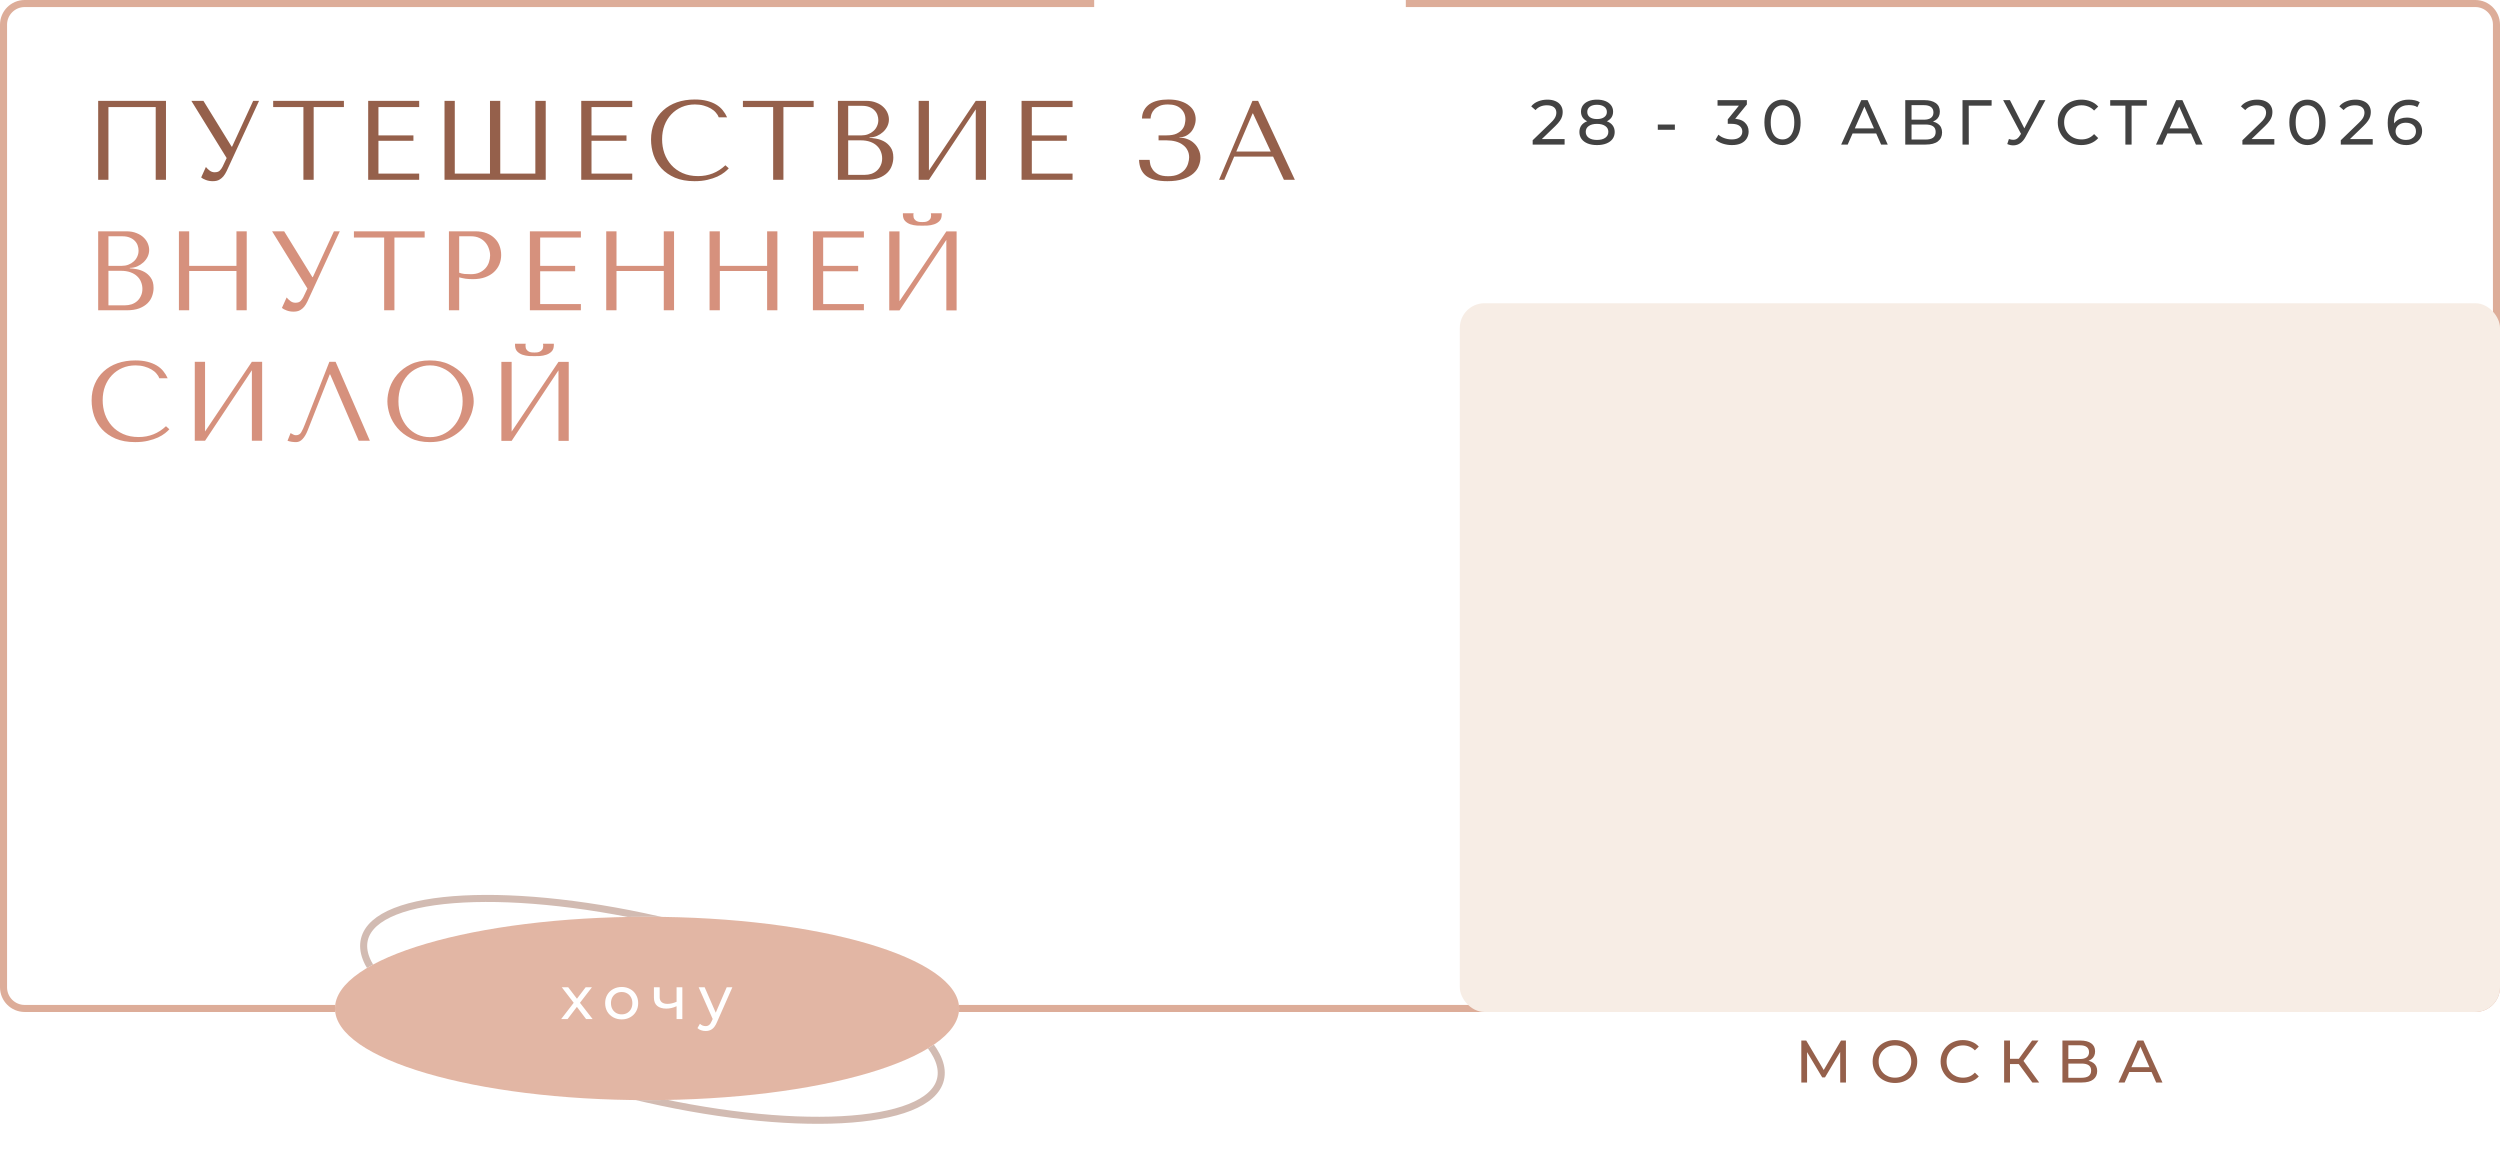
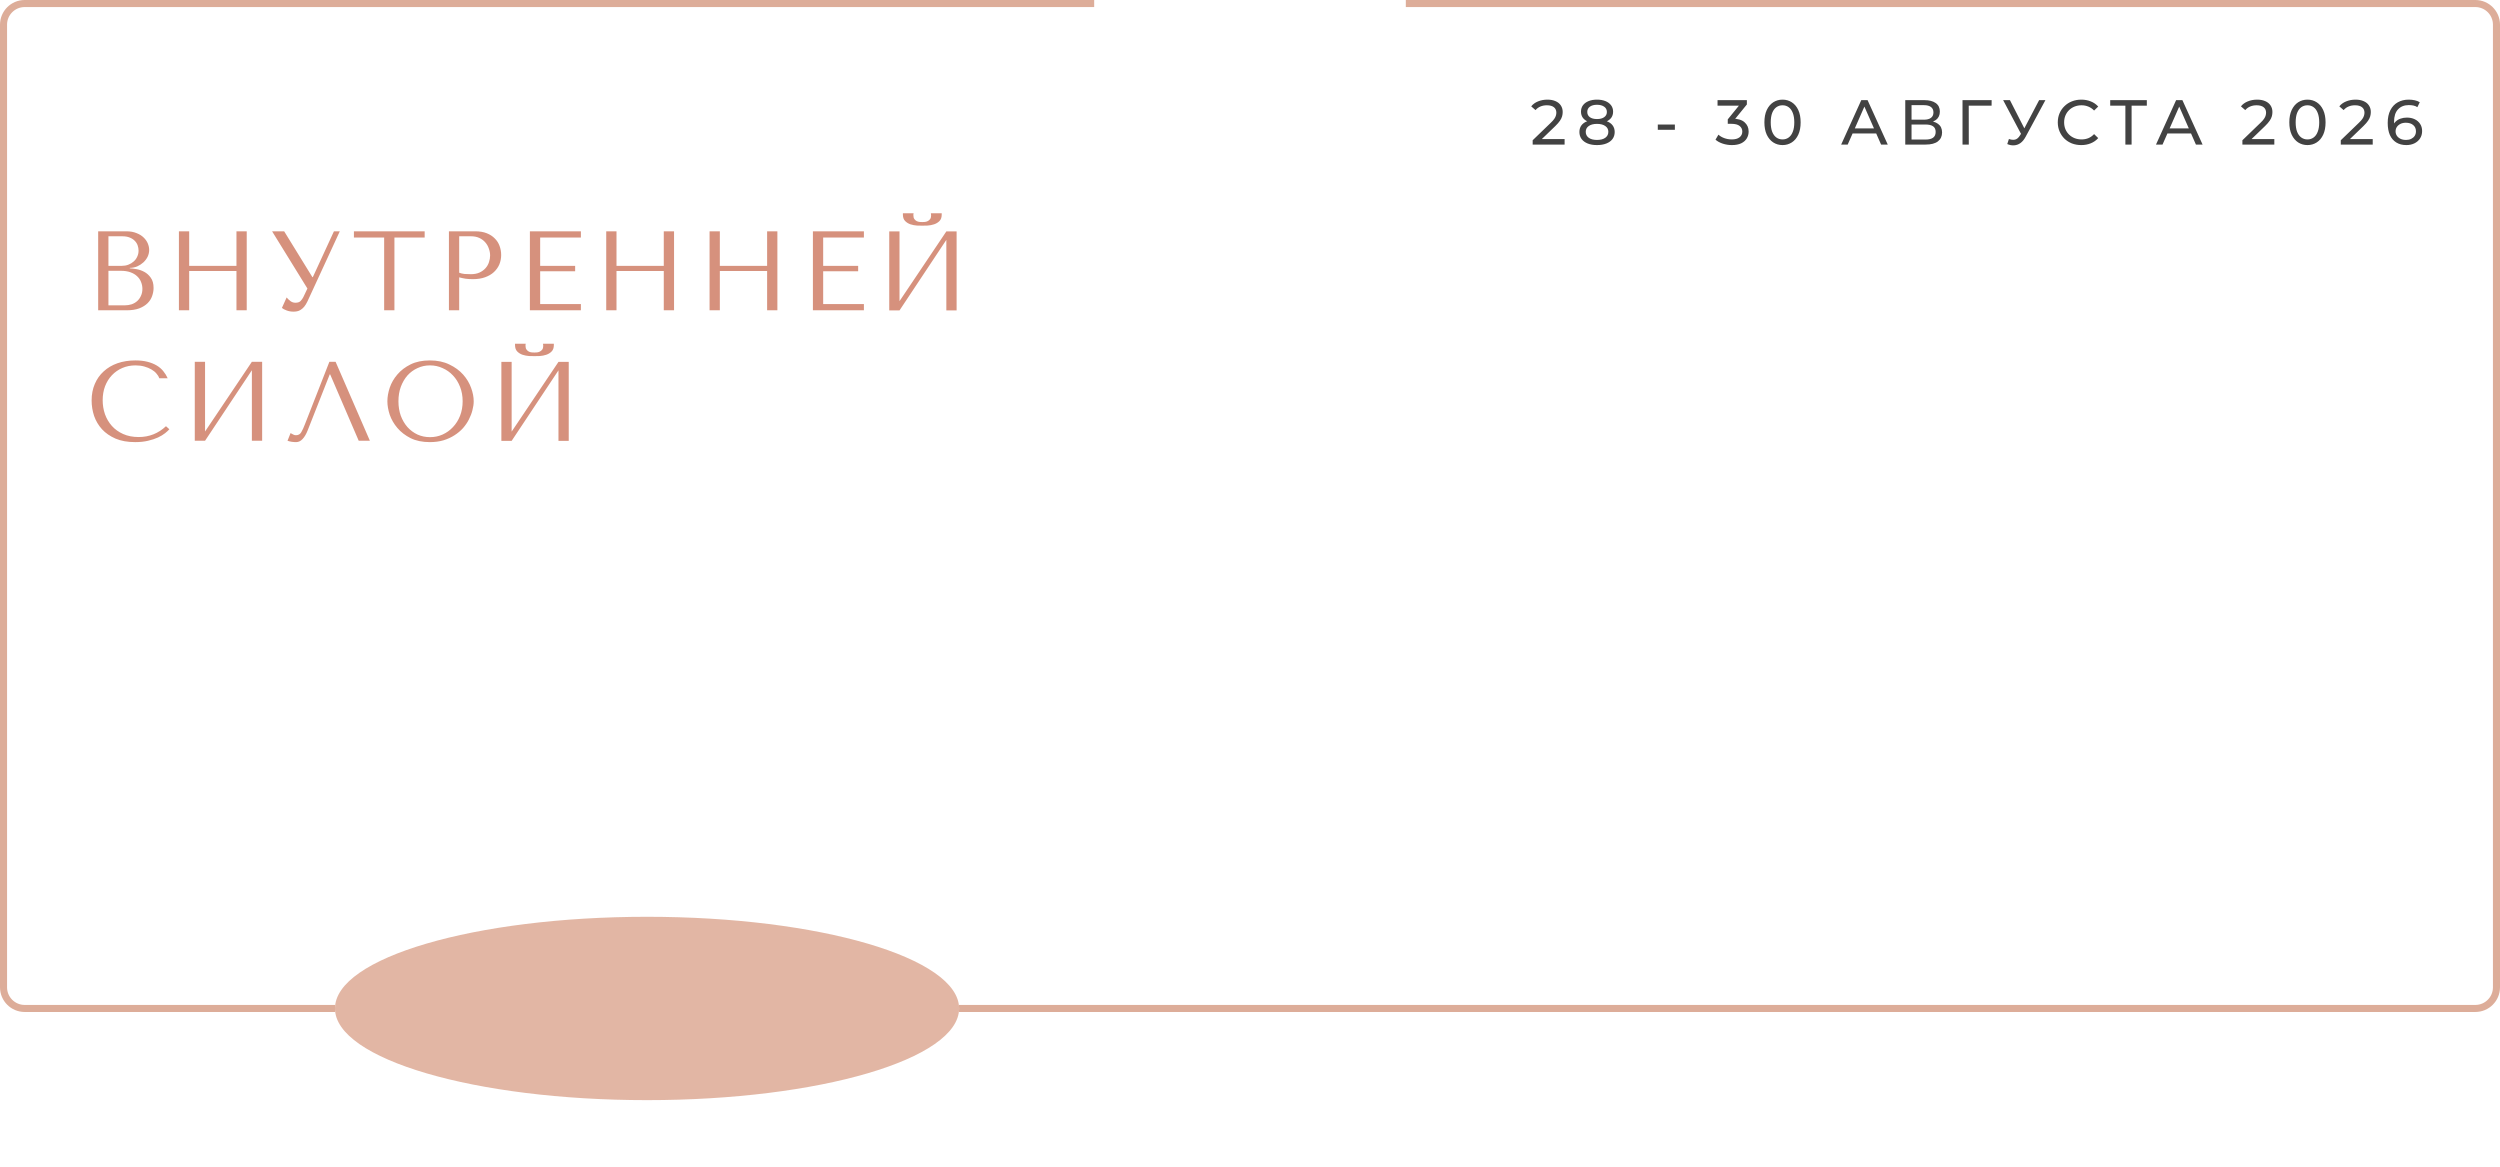
<svg xmlns="http://www.w3.org/2000/svg" width="709" height="331" viewBox="0 0 709 331" fill="none">
-   <path d="M47.072 28.6V51H44.16V30.36H30.752V51H27.84V28.6H47.072ZM57.69 28.6L65.69 41.592H65.818L71.802 28.6H73.466L64.282 48.504C63.984 49.123 63.674 49.624 63.354 50.008C63.034 50.371 62.704 50.659 62.362 50.872C62.042 51.085 61.701 51.224 61.338 51.288C60.997 51.352 60.666 51.384 60.346 51.384C59.621 51.384 58.96 51.267 58.362 51.032C57.786 50.819 57.349 50.584 57.05 50.328L58.394 47.352C58.672 47.715 59.024 48.056 59.45 48.376C59.877 48.696 60.346 48.856 60.858 48.856C61.541 48.856 62.032 48.696 62.33 48.376C62.65 48.056 62.917 47.683 63.13 47.256L64.282 44.824L54.266 28.6H57.69ZM88.959 51H86.047V30.36H77.471V28.6H97.535V30.36H88.959V51ZM104.415 28.6H118.879V30.36H107.327V38.392H117.247V39.928H107.327V49.24H118.879V51H104.415V28.6ZM151.825 28.6H154.769V51H126.065V28.6H128.977V49.24H138.961V28.6H141.873V49.24H151.825V28.6ZM164.84 28.6H179.304V30.36H167.752V38.392H177.672V39.928H167.752V49.24H179.304V51H164.84V28.6ZM205.722 46.872L206.682 47.736C206.405 48.056 205.999 48.429 205.466 48.856C204.933 49.283 204.261 49.688 203.45 50.072C202.661 50.435 201.722 50.744 200.634 51C199.567 51.256 198.351 51.384 196.986 51.384C194.831 51.384 192.975 51.053 191.418 50.392C189.861 49.709 188.581 48.824 187.578 47.736C186.575 46.627 185.829 45.368 185.338 43.96C184.869 42.531 184.634 41.069 184.634 39.576C184.634 37.848 184.933 36.291 185.53 34.904C186.127 33.496 186.97 32.301 188.058 31.32C189.146 30.317 190.447 29.549 191.962 29.016C193.498 28.483 195.194 28.216 197.05 28.216C198.33 28.216 199.471 28.344 200.474 28.6C201.477 28.856 202.351 29.208 203.098 29.656C203.845 30.104 204.463 30.637 204.954 31.256C205.466 31.875 205.882 32.547 206.202 33.272H203.834C203.685 32.824 203.418 32.387 203.034 31.96C202.671 31.512 202.191 31.117 201.594 30.776C201.018 30.435 200.346 30.157 199.578 29.944C198.831 29.731 197.999 29.624 197.082 29.624C195.738 29.624 194.49 29.869 193.338 30.36C192.207 30.851 191.226 31.533 190.394 32.408C189.562 33.283 188.911 34.328 188.442 35.544C187.994 36.739 187.77 38.061 187.77 39.512C187.77 40.877 187.983 42.189 188.41 43.448C188.858 44.707 189.509 45.816 190.362 46.776C191.215 47.736 192.282 48.504 193.562 49.08C194.842 49.656 196.314 49.944 197.978 49.944C200.965 49.944 203.546 48.92 205.722 46.872ZM222.178 51H219.266V30.36H210.69V28.6H230.754V30.36H222.178V51ZM237.634 51V28.6H245.634C246.743 28.6 247.703 28.771 248.514 29.112C249.346 29.432 250.018 29.848 250.53 30.36C251.063 30.872 251.458 31.437 251.714 32.056C251.97 32.675 252.098 33.283 252.098 33.88C252.098 34.563 251.948 35.213 251.65 35.832C251.351 36.429 250.946 36.963 250.434 37.432C249.943 37.88 249.367 38.253 248.706 38.552C248.044 38.829 247.34 38.968 246.594 38.968V39.096C247.063 39.117 247.682 39.192 248.45 39.32C249.218 39.448 249.964 39.704 250.69 40.088C251.415 40.472 252.034 41.027 252.546 41.752C253.079 42.477 253.346 43.448 253.346 44.664C253.346 45.432 253.207 46.2 252.93 46.968C252.674 47.715 252.247 48.387 251.65 48.984C251.052 49.581 250.263 50.072 249.282 50.456C248.3 50.819 247.095 51 245.666 51H237.634ZM240.546 49.592H245.186C245.868 49.592 246.508 49.496 247.106 49.304C247.724 49.091 248.258 48.781 248.706 48.376C249.154 47.971 249.506 47.48 249.762 46.904C250.039 46.328 250.178 45.667 250.178 44.92C250.178 44.237 250.05 43.587 249.794 42.968C249.559 42.349 249.186 41.805 248.674 41.336C248.183 40.867 247.554 40.493 246.786 40.216C246.018 39.939 245.111 39.8 244.066 39.8H240.546V49.592ZM240.546 38.392H244.386C245.026 38.392 245.623 38.285 246.178 38.072C246.754 37.859 247.255 37.56 247.682 37.176C248.13 36.792 248.471 36.333 248.706 35.8C248.962 35.267 249.09 34.691 249.09 34.072C249.09 33.581 249.004 33.091 248.834 32.6C248.663 32.109 248.386 31.672 248.002 31.288C247.639 30.904 247.159 30.595 246.562 30.36C245.986 30.125 245.282 30.008 244.45 30.008H240.546V38.392ZM263.446 48.376L276.726 28.6H279.638V51H276.726V31L263.446 51H260.534V28.6H263.446V48.376ZM289.715 28.6H304.179V30.36H292.627V38.392H302.547V39.928H292.627V49.24H304.179V51H289.715V28.6ZM331.224 29.624C330.264 29.624 329.475 29.763 328.856 30.04C328.238 30.317 327.736 30.659 327.352 31.064C326.99 31.448 326.723 31.875 326.552 32.344C326.403 32.813 326.318 33.24 326.296 33.624H323.864C323.886 32.707 324.088 31.907 324.472 31.224C324.856 30.541 325.368 29.976 326.008 29.528C326.67 29.08 327.448 28.749 328.344 28.536C329.24 28.323 330.232 28.216 331.32 28.216C332.728 28.216 333.923 28.387 334.904 28.728C335.886 29.048 336.686 29.475 337.304 30.008C337.944 30.52 338.403 31.117 338.68 31.8C338.958 32.461 339.096 33.133 339.096 33.816C339.096 34.456 338.979 35.085 338.744 35.704C338.531 36.323 338.222 36.877 337.816 37.368C337.411 37.837 336.92 38.221 336.344 38.52C335.79 38.797 335.182 38.936 334.52 38.936V39.064H334.744C335.448 39.064 336.142 39.203 336.824 39.48C337.507 39.736 338.115 40.12 338.648 40.632C339.182 41.123 339.608 41.72 339.928 42.424C340.27 43.107 340.44 43.875 340.44 44.728C340.44 45.496 340.28 46.275 339.96 47.064C339.662 47.853 339.15 48.568 338.424 49.208C337.699 49.848 336.728 50.371 335.512 50.776C334.318 51.181 332.835 51.384 331.064 51.384C328.355 51.384 326.35 50.883 325.048 49.88C323.768 48.856 323.096 47.341 323.032 45.336H326.04C326.062 45.699 326.126 46.147 326.232 46.68C326.36 47.192 326.606 47.693 326.968 48.184C327.331 48.675 327.854 49.101 328.536 49.464C329.219 49.805 330.136 49.976 331.288 49.976C332.462 49.976 333.432 49.795 334.2 49.432C334.968 49.069 335.576 48.621 336.024 48.088C336.472 47.533 336.782 46.947 336.952 46.328C337.144 45.688 337.24 45.112 337.24 44.6C337.24 43.853 337.08 43.181 336.76 42.584C336.462 41.987 336.024 41.485 335.448 41.08C334.894 40.653 334.222 40.333 333.432 40.12C332.643 39.907 331.768 39.8 330.808 39.8H328.568V38.392H330.808C332.046 38.392 333.016 38.221 333.72 37.88C334.446 37.517 334.99 37.091 335.352 36.6C335.715 36.109 335.939 35.608 336.024 35.096C336.131 34.584 336.184 34.168 336.184 33.848C336.184 32.632 335.758 31.629 334.904 30.84C334.072 30.029 332.846 29.624 331.224 29.624ZM361.051 44.408H350.011L347.195 51H345.723L355.195 28.6H356.795L367.227 51H364.123L361.051 44.408ZM360.379 42.968L355.355 32.184H355.227L350.619 42.968H360.379Z" fill="#95604B" />
  <path d="M27.84 88V65.6H35.84C36.949 65.6 37.909 65.771 38.72 66.112C39.552 66.432 40.224 66.848 40.736 67.36C41.269 67.872 41.664 68.437 41.92 69.056C42.176 69.675 42.304 70.283 42.304 70.88C42.304 71.563 42.155 72.213 41.856 72.832C41.557 73.429 41.152 73.963 40.64 74.432C40.149 74.88 39.573 75.253 38.912 75.552C38.251 75.829 37.547 75.968 36.8 75.968V76.096C37.269 76.117 37.888 76.192 38.656 76.32C39.424 76.448 40.171 76.704 40.896 77.088C41.621 77.472 42.24 78.027 42.752 78.752C43.285 79.477 43.552 80.448 43.552 81.664C43.552 82.432 43.413 83.2 43.136 83.968C42.88 84.715 42.453 85.387 41.856 85.984C41.259 86.581 40.469 87.072 39.488 87.456C38.507 87.819 37.301 88 35.872 88H27.84ZM30.752 86.592H35.392C36.075 86.592 36.715 86.496 37.312 86.304C37.931 86.091 38.464 85.781 38.912 85.376C39.36 84.971 39.712 84.48 39.968 83.904C40.245 83.328 40.384 82.667 40.384 81.92C40.384 81.237 40.256 80.587 40 79.968C39.765 79.349 39.392 78.805 38.88 78.336C38.389 77.867 37.76 77.493 36.992 77.216C36.224 76.939 35.317 76.8 34.272 76.8H30.752V86.592ZM30.752 75.392H34.592C35.232 75.392 35.829 75.285 36.384 75.072C36.96 74.859 37.461 74.56 37.888 74.176C38.336 73.792 38.677 73.333 38.912 72.8C39.168 72.267 39.296 71.691 39.296 71.072C39.296 70.581 39.211 70.091 39.04 69.6C38.869 69.109 38.592 68.672 38.208 68.288C37.845 67.904 37.365 67.595 36.768 67.36C36.192 67.125 35.488 67.008 34.656 67.008H30.752V75.392ZM53.652 76.864V88H50.74V65.6H53.652V75.392H67.06V65.6H69.972V88H67.06V76.864H53.652ZM80.59 65.6L88.59 78.592H88.718L94.702 65.6H96.366L87.182 85.504C86.884 86.123 86.574 86.624 86.254 87.008C85.934 87.371 85.604 87.659 85.262 87.872C84.942 88.085 84.601 88.224 84.238 88.288C83.897 88.352 83.566 88.384 83.246 88.384C82.521 88.384 81.86 88.267 81.262 88.032C80.686 87.819 80.249 87.584 79.95 87.328L81.294 84.352C81.572 84.715 81.924 85.056 82.35 85.376C82.777 85.696 83.246 85.856 83.758 85.856C84.441 85.856 84.932 85.696 85.23 85.376C85.55 85.056 85.817 84.683 86.03 84.256L87.182 81.824L77.166 65.6H80.59ZM111.859 88H108.947V67.36H100.371V65.6H120.435V67.36H111.859V88ZM130.227 78.656V88H127.315V65.6H134.803C136.04 65.6 137.118 65.781 138.035 66.144C138.952 66.507 139.71 66.997 140.307 67.616C140.926 68.213 141.384 68.928 141.683 69.76C141.982 70.571 142.131 71.424 142.131 72.32C142.131 73.259 141.96 74.144 141.619 74.976C141.278 75.787 140.766 76.512 140.083 77.152C139.422 77.771 138.59 78.261 137.587 78.624C136.584 78.987 135.432 79.168 134.131 79.168C133.363 79.168 132.659 79.125 132.019 79.04C131.379 78.933 130.782 78.805 130.227 78.656ZM130.227 67.008V77.344C130.675 77.515 131.176 77.632 131.731 77.696C132.286 77.739 132.894 77.76 133.555 77.76C134.515 77.76 135.336 77.6 136.019 77.28C136.702 76.96 137.267 76.544 137.715 76.032C138.163 75.52 138.483 74.955 138.675 74.336C138.888 73.696 138.995 73.067 138.995 72.448C138.995 71.808 138.878 71.168 138.643 70.528C138.43 69.867 138.099 69.28 137.651 68.768C137.203 68.235 136.638 67.808 135.955 67.488C135.272 67.168 134.483 67.008 133.587 67.008H130.227ZM150.278 65.6H164.742V67.36H153.19V75.392H163.11V76.928H153.19V86.24H164.742V88H150.278V65.6ZM174.839 76.864V88H171.927V65.6H174.839V75.392H188.247V65.6H191.159V88H188.247V76.864H174.839ZM204.146 76.864V88H201.234V65.6H204.146V75.392H217.554V65.6H220.466V88H217.554V76.864H204.146ZM230.54 65.6H245.004V67.36H233.452V75.392H243.372V76.928H233.452V86.24H245.004V88H230.54V65.6ZM261.566 64C261.161 64 260.649 63.989 260.03 63.968C259.411 63.925 258.803 63.808 258.206 63.616C257.63 63.424 257.129 63.115 256.702 62.688C256.275 62.261 256.062 61.653 256.062 60.864V60.48H259.102C259.081 60.587 259.059 60.693 259.038 60.8C259.038 60.885 259.038 60.981 259.038 61.088C259.038 61.536 259.134 61.888 259.326 62.144C259.518 62.4 259.742 62.592 259.998 62.72C260.275 62.848 260.553 62.923 260.83 62.944C261.129 62.965 261.374 62.976 261.566 62.976C261.758 62.976 261.993 62.965 262.27 62.944C262.547 62.923 262.814 62.848 263.07 62.72C263.347 62.592 263.582 62.4 263.774 62.144C263.966 61.888 264.062 61.536 264.062 61.088C264.062 60.981 264.051 60.885 264.03 60.8C264.03 60.693 264.019 60.587 263.998 60.48H267.07V60.864C267.07 61.653 266.857 62.261 266.43 62.688C266.003 63.115 265.491 63.424 264.894 63.616C264.318 63.808 263.71 63.925 263.07 63.968C262.451 63.989 261.95 64 261.566 64ZM255.102 85.408L268.382 65.632H271.294V88.032H268.382V68.032L255.102 88.032H252.19V65.632H255.102V85.408ZM47.072 120.872L48.032 121.736C47.755 122.056 47.349 122.429 46.816 122.856C46.283 123.283 45.611 123.688 44.8 124.072C44.011 124.435 43.072 124.744 41.984 125C40.917 125.256 39.701 125.384 38.336 125.384C36.181 125.384 34.325 125.053 32.768 124.392C31.211 123.709 29.931 122.824 28.928 121.736C27.925 120.627 27.179 119.368 26.688 117.96C26.219 116.531 25.984 115.069 25.984 113.576C25.984 111.848 26.283 110.291 26.88 108.904C27.477 107.496 28.32 106.301 29.408 105.32C30.496 104.317 31.797 103.549 33.312 103.016C34.848 102.483 36.544 102.216 38.4 102.216C39.68 102.216 40.821 102.344 41.824 102.6C42.827 102.856 43.701 103.208 44.448 103.656C45.195 104.104 45.813 104.637 46.304 105.256C46.816 105.875 47.232 106.547 47.552 107.272H45.184C45.035 106.824 44.768 106.387 44.384 105.96C44.021 105.512 43.541 105.117 42.944 104.776C42.368 104.435 41.696 104.157 40.928 103.944C40.181 103.731 39.349 103.624 38.432 103.624C37.088 103.624 35.84 103.869 34.688 104.36C33.557 104.851 32.576 105.533 31.744 106.408C30.912 107.283 30.261 108.328 29.792 109.544C29.344 110.739 29.12 112.061 29.12 113.512C29.12 114.877 29.333 116.189 29.76 117.448C30.208 118.707 30.859 119.816 31.712 120.776C32.565 121.736 33.632 122.504 34.912 123.08C36.192 123.656 37.664 123.944 39.328 123.944C42.315 123.944 44.896 122.92 47.072 120.872ZM58.152 122.376L71.432 102.6H74.344V125H71.432V105L58.152 125H55.24V102.6H58.152V122.376ZM95.173 102.6L104.901 125H101.733L93.637 106.184H93.509L87.269 122.024C86.843 123.112 86.352 123.944 85.797 124.52C85.264 125.096 84.656 125.384 83.973 125.384C83.547 125.384 83.12 125.352 82.693 125.288C82.288 125.224 81.904 125.128 81.541 125L82.405 122.824C82.619 122.931 82.853 123.059 83.109 123.208C83.365 123.357 83.632 123.432 83.909 123.432C84.613 123.432 85.125 123.144 85.445 122.568C85.787 121.992 86.139 121.224 86.501 120.264L93.413 102.6H95.173ZM109.862 113.8C109.862 112.584 110.086 111.293 110.534 109.928C111.004 108.563 111.729 107.315 112.71 106.184C113.692 105.032 114.94 104.083 116.454 103.336C117.969 102.589 119.782 102.216 121.894 102.216C124.028 102.216 125.873 102.6 127.43 103.368C129.009 104.115 130.31 105.064 131.334 106.216C132.358 107.368 133.116 108.627 133.606 109.992C134.097 111.336 134.342 112.605 134.342 113.8C134.342 114.589 134.225 115.421 133.99 116.296C133.777 117.171 133.446 118.045 132.998 118.92C132.572 119.773 132.017 120.595 131.334 121.384C130.652 122.152 129.841 122.835 128.902 123.432C127.985 124.029 126.94 124.509 125.766 124.872C124.614 125.213 123.324 125.384 121.894 125.384C119.782 125.384 117.969 125.011 116.454 124.264C114.94 123.496 113.692 122.536 112.71 121.384C111.729 120.232 111.004 118.984 110.534 117.64C110.086 116.275 109.862 114.995 109.862 113.8ZM112.998 113.8C112.998 115.293 113.222 116.669 113.67 117.928C114.14 119.165 114.769 120.232 115.558 121.128C116.369 122.024 117.318 122.728 118.406 123.24C119.494 123.731 120.678 123.976 121.958 123.976C123.217 123.976 124.401 123.731 125.51 123.24C126.641 122.728 127.622 122.024 128.454 121.128C129.308 120.232 129.98 119.165 130.47 117.928C130.961 116.669 131.206 115.293 131.206 113.8C131.206 112.307 130.961 110.941 130.47 109.704C129.98 108.445 129.308 107.368 128.454 106.472C127.622 105.576 126.641 104.883 125.51 104.392C124.401 103.88 123.217 103.624 121.958 103.624C120.678 103.624 119.494 103.88 118.406 104.392C117.318 104.883 116.369 105.576 115.558 106.472C114.769 107.368 114.14 108.445 113.67 109.704C113.222 110.941 112.998 112.307 112.998 113.8ZM151.566 101C151.161 101 150.649 100.989 150.03 100.968C149.411 100.925 148.803 100.808 148.206 100.616C147.63 100.424 147.129 100.115 146.702 99.688C146.275 99.261 146.062 98.653 146.062 97.864V97.48H149.102C149.081 97.587 149.059 97.693 149.038 97.8C149.038 97.885 149.038 97.981 149.038 98.088C149.038 98.536 149.134 98.888 149.326 99.144C149.518 99.4 149.742 99.592 149.998 99.72C150.275 99.848 150.553 99.923 150.83 99.944C151.129 99.965 151.374 99.976 151.566 99.976C151.758 99.976 151.993 99.965 152.27 99.944C152.547 99.923 152.814 99.848 153.07 99.72C153.347 99.592 153.582 99.4 153.774 99.144C153.966 98.888 154.062 98.536 154.062 98.088C154.062 97.981 154.051 97.885 154.03 97.8C154.03 97.693 154.019 97.587 153.998 97.48H157.07V97.864C157.07 98.653 156.857 99.261 156.43 99.688C156.003 100.115 155.491 100.424 154.894 100.616C154.318 100.808 153.71 100.925 153.07 100.968C152.451 100.989 151.95 101 151.566 101ZM145.102 122.408L158.382 102.632H161.294V125.032H158.382V105.032L145.102 125.032H142.19V102.632H145.102V122.408Z" fill="#D6917D" />
  <path d="M310.312 1H266.125H177.75H7C3.686 1 1 3.686 1 7V280C1 283.314 3.686 286 7 286H702C705.314 286 708 283.314 708 280V7C708 3.686 705.314 1 702 1H531.25H442.875H398.688" stroke="#DDAD99" stroke-width="2" />
-   <ellipse cx="185.035" cy="286.259" rx="84.064" ry="25.116" transform="rotate(13.661 185.035 286.259)" stroke="#D2BBB2" stroke-width="2" />
  <g filter="url(#filter0_f_5755_118)">
    <ellipse cx="183.5" cy="286" rx="88.5" ry="26" fill="white" />
  </g>
  <ellipse cx="183.5" cy="286" rx="88.5" ry="26" fill="#E2B6A4" />
-   <path d="M166.208 289L163.607 285.549L160.972 289H159.153L162.706 284.393L159.323 279.99H161.142L163.624 283.237L166.089 279.99H167.874L164.474 284.393L168.061 289H166.208ZM176.313 289.102C175.418 289.102 174.613 288.904 173.899 288.507C173.185 288.11 172.624 287.566 172.216 286.875C171.82 286.172 171.621 285.379 171.621 284.495C171.621 283.611 171.82 282.823 172.216 282.132C172.624 281.429 173.185 280.885 173.899 280.5C174.613 280.103 175.418 279.905 176.313 279.905C177.209 279.905 178.008 280.103 178.71 280.5C179.424 280.885 179.98 281.429 180.376 282.132C180.784 282.823 180.988 283.611 180.988 284.495C180.988 285.379 180.784 286.172 180.376 286.875C179.98 287.566 179.424 288.11 178.71 288.507C178.008 288.904 177.209 289.102 176.313 289.102ZM176.313 287.674C176.891 287.674 177.407 287.544 177.86 287.283C178.325 287.011 178.688 286.637 178.948 286.161C179.209 285.674 179.339 285.118 179.339 284.495C179.339 283.872 179.209 283.322 178.948 282.846C178.688 282.359 178.325 281.985 177.86 281.724C177.407 281.463 176.891 281.333 176.313 281.333C175.735 281.333 175.214 281.463 174.749 281.724C174.296 281.985 173.933 282.359 173.661 282.846C173.401 283.322 173.27 283.872 173.27 284.495C173.27 285.118 173.401 285.674 173.661 286.161C173.933 286.637 174.296 287.011 174.749 287.283C175.214 287.544 175.735 287.674 176.313 287.674ZM193.511 279.99V289H191.879V285.362C190.904 285.815 189.935 286.042 188.972 286.042C187.85 286.042 186.983 285.781 186.371 285.26C185.759 284.739 185.453 283.957 185.453 282.914V279.99H187.085V282.812C187.085 283.435 187.278 283.906 187.663 284.223C188.06 284.54 188.609 284.699 189.312 284.699C190.105 284.699 190.961 284.501 191.879 284.104V279.99H193.511ZM207.695 279.99L203.326 289.901C202.941 290.819 202.488 291.465 201.966 291.839C201.456 292.213 200.839 292.4 200.113 292.4C199.671 292.4 199.241 292.326 198.821 292.179C198.413 292.043 198.073 291.839 197.801 291.567L198.498 290.343C198.963 290.785 199.501 291.006 200.113 291.006C200.51 291.006 200.839 290.898 201.099 290.683C201.371 290.479 201.615 290.122 201.83 289.612L202.119 288.983L198.141 279.99H199.841L202.986 287.198L206.097 279.99H207.695Z" fill="white" />
-   <rect x="414" y="86" width="295" height="201" rx="7" fill="#F7EDE5" />
  <path d="M434.666 41V39.776L439.796 34.826C440.252 34.394 440.588 34.016 440.804 33.692C441.032 33.356 441.182 33.05 441.254 32.774C441.338 32.486 441.38 32.21 441.38 31.946C441.38 31.298 441.152 30.788 440.696 30.416C440.24 30.044 439.574 29.858 438.698 29.858C438.026 29.858 437.42 29.972 436.88 30.2C436.34 30.416 435.872 30.758 435.476 31.226L434.252 30.164C434.732 29.552 435.374 29.084 436.178 28.76C436.994 28.424 437.888 28.256 438.86 28.256C439.736 28.256 440.498 28.4 441.146 28.688C441.794 28.964 442.292 29.366 442.64 29.894C443 30.422 443.18 31.046 443.18 31.766C443.18 32.174 443.126 32.576 443.018 32.972C442.91 33.368 442.706 33.788 442.406 34.232C442.106 34.676 441.674 35.174 441.11 35.726L436.538 40.136L436.106 39.434H443.72V41H434.666ZM452.904 41.144C451.884 41.144 451.002 40.994 450.258 40.694C449.514 40.394 448.938 39.968 448.53 39.416C448.122 38.852 447.918 38.192 447.918 37.436C447.918 36.692 448.11 36.062 448.494 35.546C448.89 35.018 449.46 34.622 450.204 34.358C450.948 34.082 451.848 33.944 452.904 33.944C453.96 33.944 454.86 34.082 455.604 34.358C456.36 34.622 456.936 35.018 457.332 35.546C457.728 36.074 457.926 36.704 457.926 37.436C457.926 38.192 457.722 38.852 457.314 39.416C456.906 39.968 456.324 40.394 455.568 40.694C454.812 40.994 453.924 41.144 452.904 41.144ZM452.904 39.686C453.912 39.686 454.698 39.482 455.262 39.074C455.838 38.654 456.126 38.09 456.126 37.382C456.126 36.686 455.838 36.14 455.262 35.744C454.698 35.336 453.912 35.132 452.904 35.132C451.908 35.132 451.128 35.336 450.564 35.744C450 36.14 449.718 36.686 449.718 37.382C449.718 38.09 450 38.654 450.564 39.074C451.128 39.482 451.908 39.686 452.904 39.686ZM452.904 34.916C451.944 34.916 451.128 34.79 450.456 34.538C449.784 34.274 449.268 33.902 448.908 33.422C448.548 32.93 448.368 32.348 448.368 31.676C448.368 30.968 448.554 30.362 448.926 29.858C449.31 29.342 449.844 28.946 450.528 28.67C451.212 28.394 452.004 28.256 452.904 28.256C453.816 28.256 454.614 28.394 455.298 28.67C455.982 28.946 456.516 29.342 456.9 29.858C457.284 30.362 457.476 30.968 457.476 31.676C457.476 32.348 457.296 32.93 456.936 33.422C456.576 33.902 456.054 34.274 455.37 34.538C454.686 34.79 453.864 34.916 452.904 34.916ZM452.904 33.764C453.78 33.764 454.464 33.584 454.956 33.224C455.46 32.864 455.712 32.372 455.712 31.748C455.712 31.112 455.454 30.614 454.938 30.254C454.422 29.894 453.744 29.714 452.904 29.714C452.064 29.714 451.392 29.894 450.888 30.254C450.396 30.614 450.15 31.112 450.15 31.748C450.15 32.372 450.39 32.864 450.87 33.224C451.362 33.584 452.04 33.764 452.904 33.764ZM470.15 36.806V35.312H474.992V36.806H470.15ZM491.145 41.144C490.257 41.144 489.393 41.006 488.553 40.73C487.725 40.454 487.047 40.082 486.519 39.614L487.347 38.192C487.767 38.588 488.313 38.912 488.985 39.164C489.657 39.416 490.377 39.542 491.145 39.542C492.081 39.542 492.807 39.344 493.323 38.948C493.851 38.54 494.115 37.994 494.115 37.31C494.115 36.65 493.863 36.122 493.359 35.726C492.867 35.318 492.081 35.114 491.001 35.114H489.993V33.854L493.737 29.246L493.989 29.966H487.095V28.4H495.411V29.624L491.685 34.214L490.749 33.656H491.343C492.867 33.656 494.007 33.998 494.763 34.682C495.531 35.366 495.915 36.236 495.915 37.292C495.915 38 495.741 38.648 495.393 39.236C495.045 39.824 494.517 40.292 493.809 40.64C493.113 40.976 492.225 41.144 491.145 41.144ZM505.531 41.144C504.547 41.144 503.665 40.892 502.885 40.388C502.117 39.884 501.505 39.152 501.049 38.192C500.605 37.232 500.383 36.068 500.383 34.7C500.383 33.332 500.605 32.168 501.049 31.208C501.505 30.248 502.117 29.516 502.885 29.012C503.665 28.508 504.547 28.256 505.531 28.256C506.503 28.256 507.379 28.508 508.159 29.012C508.939 29.516 509.551 30.248 509.995 31.208C510.439 32.168 510.661 33.332 510.661 34.7C510.661 36.068 510.439 37.232 509.995 38.192C509.551 39.152 508.939 39.884 508.159 40.388C507.379 40.892 506.503 41.144 505.531 41.144ZM505.531 39.542C506.191 39.542 506.767 39.362 507.259 39.002C507.763 38.642 508.153 38.102 508.429 37.382C508.717 36.662 508.861 35.768 508.861 34.7C508.861 33.632 508.717 32.738 508.429 32.018C508.153 31.298 507.763 30.758 507.259 30.398C506.767 30.038 506.191 29.858 505.531 29.858C504.871 29.858 504.289 30.038 503.785 30.398C503.281 30.758 502.885 31.298 502.597 32.018C502.321 32.738 502.183 33.632 502.183 34.7C502.183 35.768 502.321 36.662 502.597 37.382C502.885 38.102 503.281 38.642 503.785 39.002C504.289 39.362 504.871 39.542 505.531 39.542ZM522.155 41L527.861 28.4H529.643L535.367 41H533.477L528.383 29.408H529.103L524.009 41H522.155ZM524.585 37.85L525.071 36.41H532.163L532.685 37.85H524.585ZM540.332 41V28.4H545.75C547.118 28.4 548.192 28.676 548.972 29.228C549.752 29.78 550.142 30.584 550.142 31.64C550.142 32.672 549.77 33.464 549.026 34.016C548.282 34.556 547.304 34.826 546.092 34.826L546.416 34.286C547.82 34.286 548.894 34.568 549.638 35.132C550.394 35.684 550.772 36.494 550.772 37.562C550.772 38.642 550.376 39.488 549.584 40.1C548.804 40.7 547.64 41 546.092 41H540.332ZM542.114 39.578H546.056C547.016 39.578 547.736 39.404 548.216 39.056C548.708 38.696 548.954 38.15 548.954 37.418C548.954 36.686 548.708 36.152 548.216 35.816C547.736 35.48 547.016 35.312 546.056 35.312H542.114V39.578ZM542.114 33.944H545.624C546.5 33.944 547.166 33.77 547.622 33.422C548.09 33.074 548.324 32.564 548.324 31.892C548.324 31.208 548.09 30.692 547.622 30.344C547.166 29.996 546.5 29.822 545.624 29.822H542.114V33.944ZM556.569 41V28.4H564.831L564.813 29.966H557.901L558.333 29.516L558.351 41H556.569ZM569.729 39.416C570.353 39.644 570.929 39.704 571.457 39.596C571.985 39.476 572.459 39.074 572.879 38.39L573.491 37.418L573.671 37.22L578.297 28.4H580.079L574.481 38.768C574.061 39.56 573.569 40.16 573.005 40.568C572.453 40.964 571.853 41.18 571.205 41.216C570.569 41.264 569.921 41.144 569.261 40.856L569.729 39.416ZM573.617 38.822L568.091 28.4H570.017L574.607 37.382L573.617 38.822ZM590.248 41.144C589.288 41.144 588.4 40.988 587.584 40.676C586.78 40.352 586.078 39.902 585.478 39.326C584.89 38.738 584.428 38.054 584.092 37.274C583.756 36.494 583.588 35.636 583.588 34.7C583.588 33.764 583.756 32.906 584.092 32.126C584.428 31.346 584.896 30.668 585.496 30.092C586.096 29.504 586.798 29.054 587.602 28.742C588.418 28.418 589.306 28.256 590.266 28.256C591.238 28.256 592.132 28.424 592.948 28.76C593.776 29.084 594.478 29.57 595.054 30.218L593.884 31.352C593.404 30.848 592.864 30.476 592.264 30.236C591.664 29.984 591.022 29.858 590.338 29.858C589.63 29.858 588.97 29.978 588.358 30.218C587.758 30.458 587.236 30.794 586.792 31.226C586.348 31.658 586 32.174 585.748 32.774C585.508 33.362 585.388 34.004 585.388 34.7C585.388 35.396 585.508 36.044 585.748 36.644C586 37.232 586.348 37.742 586.792 38.174C587.236 38.606 587.758 38.942 588.358 39.182C588.97 39.422 589.63 39.542 590.338 39.542C591.022 39.542 591.664 39.422 592.264 39.182C592.864 38.93 593.404 38.546 593.884 38.03L595.054 39.164C594.478 39.812 593.776 40.304 592.948 40.64C592.132 40.976 591.232 41.144 590.248 41.144ZM602.757 41V29.498L603.207 29.966H598.455V28.4H608.841V29.966H604.089L604.521 29.498V41H602.757ZM611.44 41L617.146 28.4H618.928L624.652 41H622.762L617.668 29.408H618.388L613.294 41H611.44ZM613.87 37.85L614.356 36.41H621.448L621.97 37.85H613.87ZM635.945 41V39.776L641.075 34.826C641.531 34.394 641.867 34.016 642.083 33.692C642.311 33.356 642.461 33.05 642.533 32.774C642.617 32.486 642.659 32.21 642.659 31.946C642.659 31.298 642.431 30.788 641.975 30.416C641.519 30.044 640.853 29.858 639.977 29.858C639.305 29.858 638.699 29.972 638.159 30.2C637.619 30.416 637.151 30.758 636.755 31.226L635.531 30.164C636.011 29.552 636.653 29.084 637.457 28.76C638.273 28.424 639.167 28.256 640.139 28.256C641.015 28.256 641.777 28.4 642.425 28.688C643.073 28.964 643.571 29.366 643.919 29.894C644.279 30.422 644.459 31.046 644.459 31.766C644.459 32.174 644.405 32.576 644.297 32.972C644.189 33.368 643.985 33.788 643.685 34.232C643.385 34.676 642.953 35.174 642.389 35.726L637.817 40.136L637.385 39.434H644.999V41H635.945ZM654.399 41.144C653.415 41.144 652.533 40.892 651.753 40.388C650.985 39.884 650.373 39.152 649.917 38.192C649.473 37.232 649.251 36.068 649.251 34.7C649.251 33.332 649.473 32.168 649.917 31.208C650.373 30.248 650.985 29.516 651.753 29.012C652.533 28.508 653.415 28.256 654.399 28.256C655.371 28.256 656.247 28.508 657.027 29.012C657.807 29.516 658.419 30.248 658.863 31.208C659.307 32.168 659.529 33.332 659.529 34.7C659.529 36.068 659.307 37.232 658.863 38.192C658.419 39.152 657.807 39.884 657.027 40.388C656.247 40.892 655.371 41.144 654.399 41.144ZM654.399 39.542C655.059 39.542 655.635 39.362 656.127 39.002C656.631 38.642 657.021 38.102 657.297 37.382C657.585 36.662 657.729 35.768 657.729 34.7C657.729 33.632 657.585 32.738 657.297 32.018C657.021 31.298 656.631 30.758 656.127 30.398C655.635 30.038 655.059 29.858 654.399 29.858C653.739 29.858 653.157 30.038 652.653 30.398C652.149 30.758 651.753 31.298 651.465 32.018C651.189 32.738 651.051 33.632 651.051 34.7C651.051 35.768 651.189 36.662 651.465 37.382C651.753 38.102 652.149 38.642 652.653 39.002C653.157 39.362 653.739 39.542 654.399 39.542ZM663.849 41V39.776L668.979 34.826C669.435 34.394 669.771 34.016 669.987 33.692C670.215 33.356 670.365 33.05 670.437 32.774C670.521 32.486 670.563 32.21 670.563 31.946C670.563 31.298 670.335 30.788 669.879 30.416C669.423 30.044 668.757 29.858 667.881 29.858C667.209 29.858 666.603 29.972 666.063 30.2C665.523 30.416 665.055 30.758 664.659 31.226L663.435 30.164C663.915 29.552 664.557 29.084 665.361 28.76C666.177 28.424 667.071 28.256 668.043 28.256C668.919 28.256 669.681 28.4 670.329 28.688C670.977 28.964 671.475 29.366 671.823 29.894C672.183 30.422 672.363 31.046 672.363 31.766C672.363 32.174 672.309 32.576 672.201 32.972C672.093 33.368 671.889 33.788 671.589 34.232C671.289 34.676 670.857 35.174 670.293 35.726L665.721 40.136L665.289 39.434H672.903V41H663.849ZM682.447 41.144C681.331 41.144 680.377 40.898 679.585 40.406C678.793 39.914 678.187 39.206 677.767 38.282C677.359 37.346 677.155 36.206 677.155 34.862C677.155 33.434 677.407 32.228 677.911 31.244C678.415 30.26 679.117 29.516 680.017 29.012C680.917 28.508 681.949 28.256 683.113 28.256C683.713 28.256 684.283 28.316 684.823 28.436C685.375 28.556 685.849 28.742 686.245 28.994L685.561 30.398C685.237 30.17 684.865 30.014 684.445 29.93C684.037 29.846 683.605 29.804 683.149 29.804C681.865 29.804 680.845 30.206 680.089 31.01C679.333 31.802 678.955 32.984 678.955 34.556C678.955 34.808 678.967 35.108 678.991 35.456C679.015 35.804 679.075 36.146 679.171 36.482L678.559 35.87C678.739 35.318 679.021 34.856 679.405 34.484C679.801 34.1 680.269 33.818 680.809 33.638C681.361 33.446 681.955 33.35 682.591 33.35C683.431 33.35 684.175 33.506 684.823 33.818C685.471 34.13 685.981 34.574 686.353 35.15C686.725 35.714 686.911 36.386 686.911 37.166C686.911 37.97 686.713 38.672 686.317 39.272C685.921 39.872 685.387 40.334 684.715 40.658C684.043 40.982 683.287 41.144 682.447 41.144ZM682.375 39.686C682.927 39.686 683.407 39.584 683.815 39.38C684.235 39.176 684.565 38.894 684.805 38.534C685.045 38.162 685.165 37.73 685.165 37.238C685.165 36.494 684.907 35.906 684.391 35.474C683.875 35.03 683.173 34.808 682.285 34.808C681.709 34.808 681.205 34.916 680.773 35.132C680.341 35.348 679.999 35.642 679.747 36.014C679.507 36.374 679.387 36.788 679.387 37.256C679.387 37.688 679.501 38.09 679.729 38.462C679.957 38.822 680.293 39.116 680.737 39.344C681.181 39.572 681.727 39.686 682.375 39.686Z" fill="#424242" />
-   <path d="M510.853 307V295.1H512.247L517.585 304.093H516.837L522.107 295.1H523.501L523.518 307H521.886L521.869 297.667H522.26L517.568 305.555H516.786L512.06 297.667H512.485V307H510.853ZM537.422 307.136C536.515 307.136 535.671 306.983 534.889 306.677C534.118 306.371 533.45 305.946 532.883 305.402C532.316 304.847 531.874 304.201 531.557 303.464C531.24 302.727 531.081 301.923 531.081 301.05C531.081 300.177 531.24 299.373 531.557 298.636C531.874 297.899 532.316 297.259 532.883 296.715C533.45 296.16 534.118 295.729 534.889 295.423C535.66 295.117 536.504 294.964 537.422 294.964C538.329 294.964 539.162 295.117 539.921 295.423C540.692 295.718 541.36 296.143 541.927 296.698C542.505 297.242 542.947 297.882 543.253 298.619C543.57 299.356 543.729 300.166 543.729 301.05C543.729 301.934 543.57 302.744 543.253 303.481C542.947 304.218 542.505 304.864 541.927 305.419C541.36 305.963 540.692 306.388 539.921 306.694C539.162 306.989 538.329 307.136 537.422 307.136ZM537.422 305.623C538.079 305.623 538.686 305.51 539.241 305.283C539.808 305.056 540.295 304.739 540.703 304.331C541.122 303.912 541.445 303.424 541.672 302.869C541.91 302.314 542.029 301.707 542.029 301.05C542.029 300.393 541.91 299.786 541.672 299.231C541.445 298.676 541.122 298.194 540.703 297.786C540.295 297.367 539.808 297.044 539.241 296.817C538.686 296.59 538.079 296.477 537.422 296.477C536.753 296.477 536.136 296.59 535.569 296.817C535.014 297.044 534.526 297.367 534.107 297.786C533.688 298.194 533.359 298.676 533.121 299.231C532.894 299.786 532.781 300.393 532.781 301.05C532.781 301.707 532.894 302.314 533.121 302.869C533.359 303.424 533.688 303.912 534.107 304.331C534.526 304.739 535.014 305.056 535.569 305.283C536.136 305.51 536.753 305.623 537.422 305.623ZM556.643 307.136C555.737 307.136 554.898 306.989 554.127 306.694C553.368 306.388 552.705 305.963 552.138 305.419C551.583 304.864 551.147 304.218 550.829 303.481C550.512 302.744 550.353 301.934 550.353 301.05C550.353 300.166 550.512 299.356 550.829 298.619C551.147 297.882 551.589 297.242 552.155 296.698C552.722 296.143 553.385 295.718 554.144 295.423C554.915 295.117 555.754 294.964 556.66 294.964C557.578 294.964 558.423 295.123 559.193 295.44C559.975 295.746 560.638 296.205 561.182 296.817L560.077 297.888C559.624 297.412 559.114 297.061 558.547 296.834C557.981 296.596 557.374 296.477 556.728 296.477C556.06 296.477 555.436 296.59 554.858 296.817C554.292 297.044 553.799 297.361 553.379 297.769C552.96 298.177 552.631 298.664 552.393 299.231C552.167 299.786 552.053 300.393 552.053 301.05C552.053 301.707 552.167 302.319 552.393 302.886C552.631 303.441 552.96 303.923 553.379 304.331C553.799 304.739 554.292 305.056 554.858 305.283C555.436 305.51 556.06 305.623 556.728 305.623C557.374 305.623 557.981 305.51 558.547 305.283C559.114 305.045 559.624 304.682 560.077 304.195L561.182 305.266C560.638 305.878 559.975 306.343 559.193 306.66C558.423 306.977 557.573 307.136 556.643 307.136ZM576.376 307L572.058 301.135L573.435 300.285L578.314 307H576.376ZM568.369 307V295.1H570.035V307H568.369ZM569.525 301.764V300.268H573.384V301.764H569.525ZM573.588 301.237L572.024 300.999L576.291 295.1H578.11L573.588 301.237ZM584.902 307V295.1H590.019C591.311 295.1 592.325 295.361 593.062 295.882C593.799 296.403 594.167 297.163 594.167 298.16C594.167 299.135 593.816 299.883 593.113 300.404C592.41 300.914 591.487 301.169 590.342 301.169L590.648 300.659C591.974 300.659 592.988 300.925 593.691 301.458C594.405 301.979 594.762 302.744 594.762 303.753C594.762 304.773 594.388 305.572 593.64 306.15C592.903 306.717 591.804 307 590.342 307H584.902ZM586.585 305.657H590.308C591.215 305.657 591.895 305.493 592.348 305.164C592.813 304.824 593.045 304.308 593.045 303.617C593.045 302.926 592.813 302.421 592.348 302.104C591.895 301.787 591.215 301.628 590.308 301.628H586.585V305.657ZM586.585 300.336H589.9C590.727 300.336 591.356 300.172 591.787 299.843C592.229 299.514 592.45 299.033 592.45 298.398C592.45 297.752 592.229 297.265 591.787 296.936C591.356 296.607 590.727 296.443 589.9 296.443H586.585V300.336ZM600.798 307L606.187 295.1H607.87L613.276 307H611.491L606.68 296.052H607.36L602.549 307H600.798ZM603.093 304.025L603.552 302.665H610.25L610.743 304.025H603.093Z" fill="#95604B" />
  <defs>
    <filter id="filter0_f_5755_118" x="77" y="242" width="213" height="88" filterUnits="userSpaceOnUse" color-interpolation-filters="sRGB">
      <feFlood flood-opacity="0" result="BackgroundImageFix" />
      <feBlend mode="normal" in="SourceGraphic" in2="BackgroundImageFix" result="shape" />
      <feGaussianBlur stdDeviation="9" result="effect1_foregroundBlur_5755_118" />
    </filter>
  </defs>
</svg>